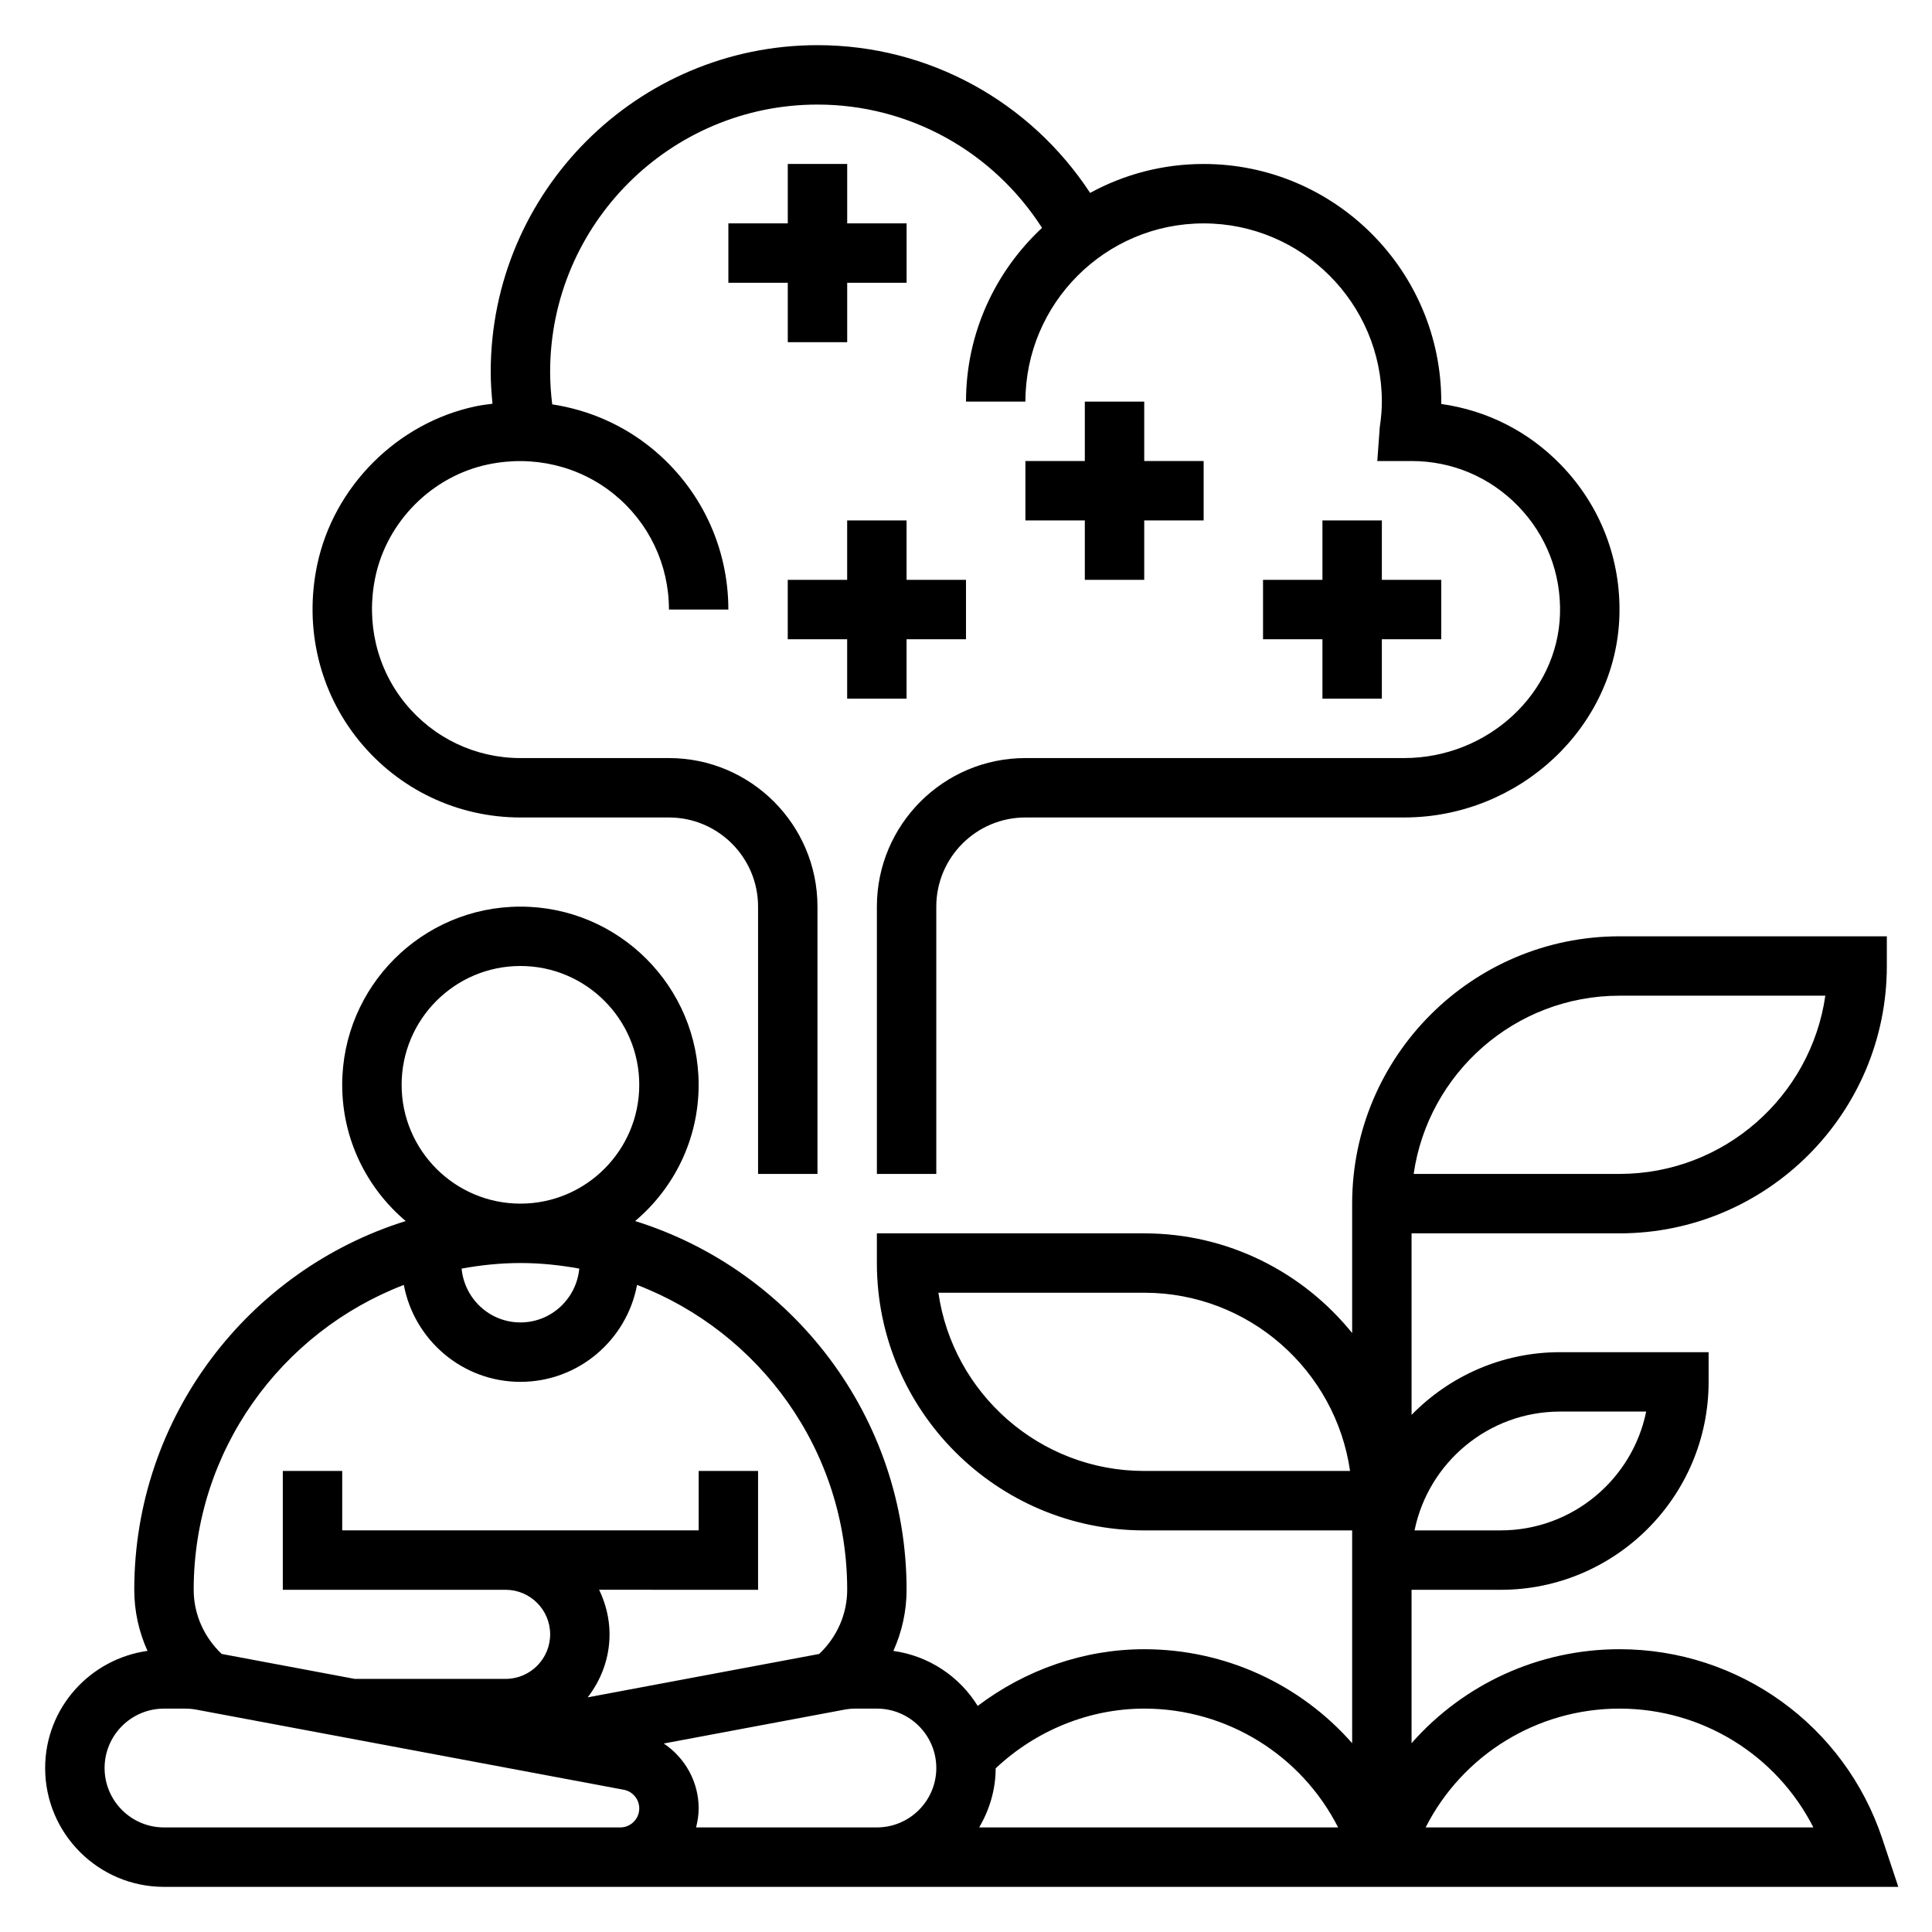
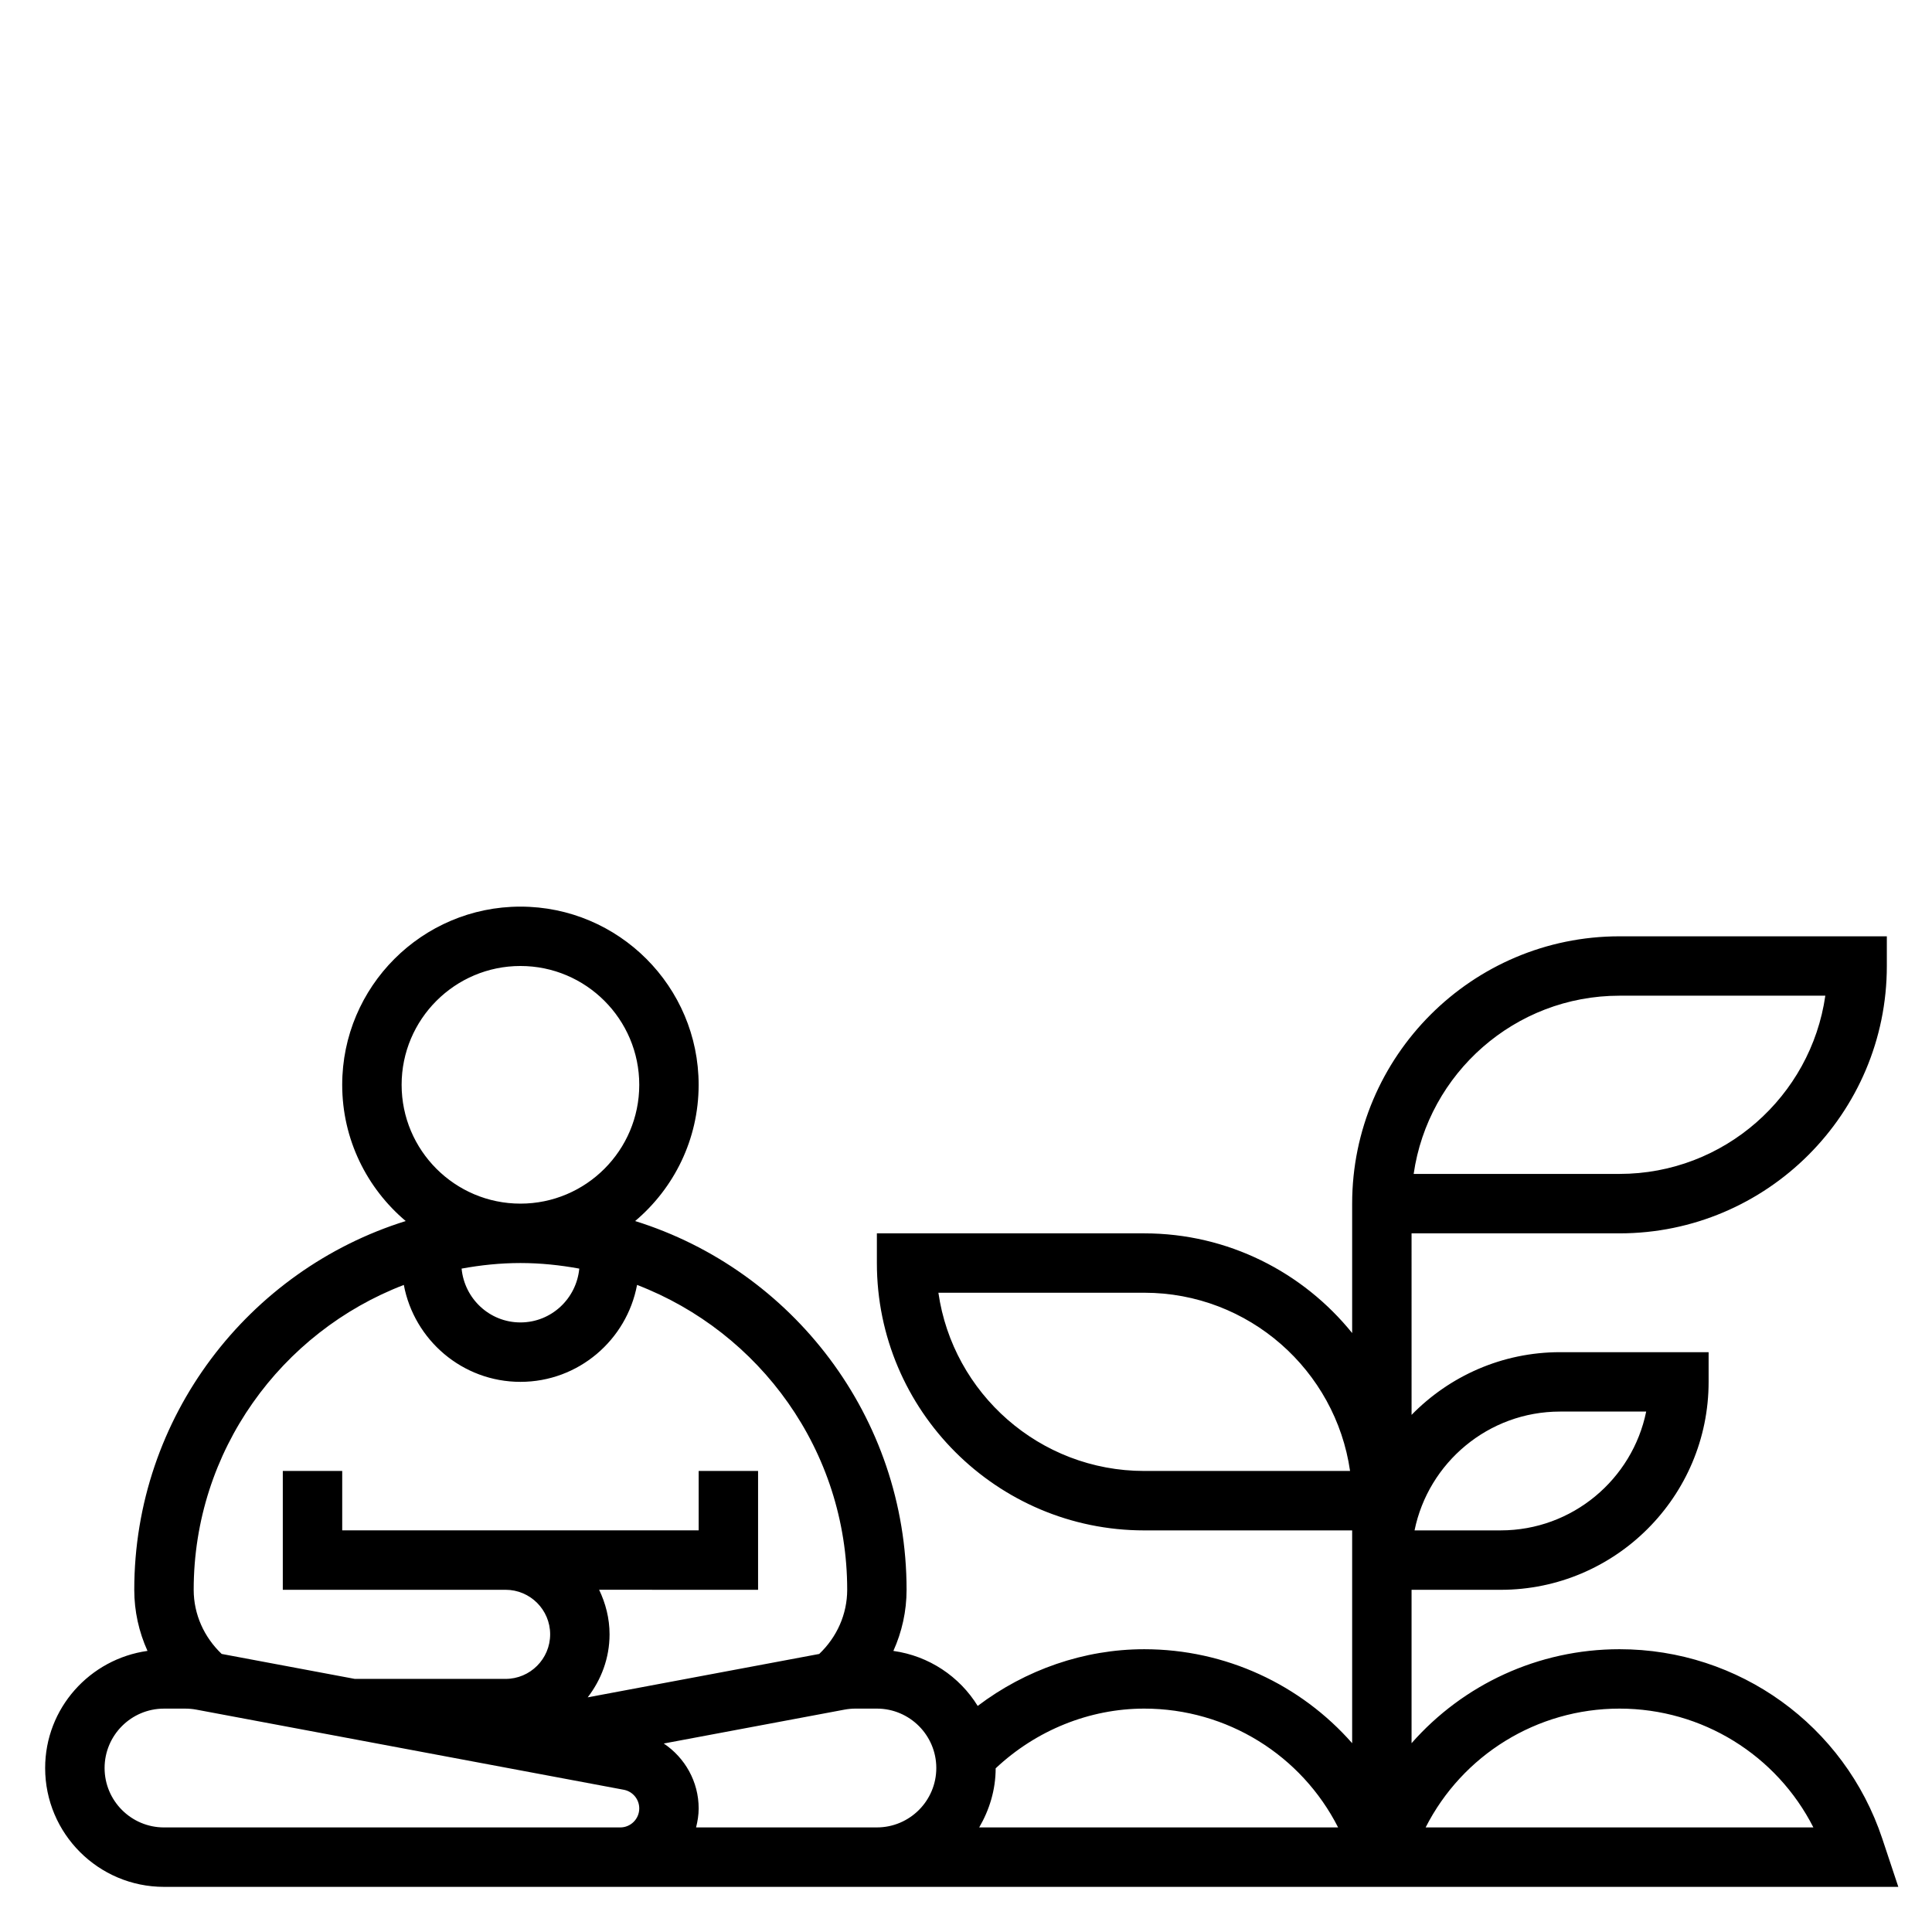
<svg xmlns="http://www.w3.org/2000/svg" fill="#000000" width="800px" height="800px" version="1.1" viewBox="144 144 512 512">
  <g>
-     <path d="m281.92 360.64h39.359c13.02 0 23.617 10.598 23.617 23.617v70.848h15.742v-70.848c0-21.703-17.656-39.359-39.359-39.359h-39.359c-11.902 0-23.043-5.305-30.559-14.547-7.519-9.25-10.398-21.41-7.902-33.371 3.086-14.809 15.098-26.82 29.906-29.906 11.941-2.496 24.113 0.387 33.371 7.902 9.238 7.519 14.543 18.66 14.543 30.562h15.742c0-16.664-7.422-32.25-20.355-42.777-7.668-6.234-16.742-10.133-26.324-11.602-0.344-2.844-0.551-5.719-0.551-8.598 0-39.062 31.789-70.848 70.848-70.848 24.332 0 46.531 12.438 59.512 32.676-12.355 11.5-20.148 27.859-20.148 46.043h15.742c0-26.047 21.184-47.23 47.23-47.23s47.23 21.184 47.23 47.23c0 2.023-0.172 4.18-0.551 6.777l-0.656 8.969h9.082c10.738 0 20.766 4.242 28.246 11.949 7.477 7.707 11.414 17.871 11.09 28.629-0.629 21.027-19.168 38.141-41.312 38.141h-100.36c-21.703 0-39.359 17.656-39.359 39.359v70.848h15.742v-70.848c0-13.02 10.598-23.617 23.617-23.617h100.36c30.574 0 56.176-23.961 57.055-53.418 0.457-15.051-5.062-29.277-15.531-40.062-8.539-8.793-19.449-14.363-31.676-16.105v-0.621c0-34.723-28.254-62.977-62.977-62.977-10.887 0-21.137 2.777-30.078 7.668-15.934-24.277-42.824-39.156-72.258-39.156-47.742 0-86.594 38.848-86.594 86.594 0 2.824 0.195 5.637 0.473 8.43-1.457 0.188-2.914 0.363-4.367 0.668-20.836 4.344-37.762 21.27-42.109 42.109-3.465 16.617 0.582 33.574 11.109 46.516 10.52 12.934 26.105 20.355 42.77 20.355z" />
    <path d="m642.82 631.25c-10.008-30.023-37.992-50.191-69.637-50.191-21.594 0-41.469 9.398-55.105 24.906v-40.648h23.617c30.387 0 55.105-24.727 55.105-55.105v-7.871h-39.359c-15.414 0-29.348 6.375-39.359 16.617l-0.004-48.105h55.105c39.062 0 70.848-31.781 70.848-70.848v-7.871h-70.848c-39.062 0-70.848 31.781-70.848 70.848v34.289c-12.996-16.09-32.859-26.418-55.105-26.418h-70.848v7.871c0 39.07 31.789 70.848 70.848 70.848h55.105v56.395c-13.637-15.508-33.512-24.906-55.105-24.906-15.926 0-31.441 5.422-44.129 15.027-4.816-7.793-12.895-13.25-22.348-14.578 2.266-5.031 3.5-10.516 3.5-16.191 0-45.848-30.309-84.75-71.934-97.73 10.273-8.668 16.828-21.625 16.828-36.094 0-26.047-21.184-47.23-47.23-47.23s-47.23 21.184-47.23 47.23c0 14.469 6.559 27.426 16.832 36.094-41.629 12.98-71.938 51.883-71.938 97.73 0 5.676 1.234 11.164 3.504 16.184-15.281 2.148-27.121 15.176-27.121 31.047 0 17.367 14.121 31.488 31.488 31.488h459.62zm-85.383-113.17h22.82c-3.652 17.941-19.562 31.488-38.566 31.488h-22.82c3.656-17.941 19.559-31.488 38.566-31.488zm15.746-110.21h54.547c-3.832 26.672-26.828 47.23-54.547 47.23h-54.547c3.836-26.668 26.828-47.23 54.547-47.23zm-125.95 125.95c-27.719 0-50.711-20.562-54.547-47.23l54.547-0.004c27.719 0 50.711 20.562 54.547 47.23zm-165.31-55.105c5.328 0 10.523 0.551 15.594 1.48-0.762 7.973-7.414 14.262-15.594 14.262-8.18 0-14.832-6.289-15.594-14.266 5.07-0.926 10.266-1.477 15.594-1.477zm-31.488-47.23c0-17.367 14.121-31.488 31.488-31.488 17.367 0 31.488 14.121 31.488 31.488 0 17.367-14.121 31.488-31.488 31.488-17.367 0-31.488-14.125-31.488-31.488zm0.582 53.031c2.742 14.594 15.531 25.688 30.906 25.688s28.168-11.09 30.906-25.688c32.504 12.477 55.688 43.941 55.688 80.793 0 6.504-2.746 12.555-7.414 17.004l-61.355 11.5c3.578-4.644 5.793-10.391 5.793-16.699 0-4.242-1.047-8.219-2.762-11.809l42.121 0.004v-31.488h-15.742v15.742h-94.465v-15.742h-15.746v31.488h59.043c6.512 0 11.809 5.297 11.809 11.809-0.004 6.508-5.301 11.805-11.812 11.805h-39.965l-35.273-6.613c-4.668-4.445-7.418-10.5-7.418-17 0-36.852 23.184-68.316 55.688-80.793zm54.523 143.77h-118.08c-8.684 0-15.742-7.062-15.742-15.742 0-8.684 7.062-15.742 15.742-15.742h5.676c0.977 0 1.945 0.094 2.906 0.27l113.26 21.23c2.387 0.449 4.109 2.527 4.109 4.945 0 2.777-2.258 5.039-5.039 5.039zm62.977 0h-40.047c0.402-1.625 0.684-3.293 0.684-5.039 0-7.102-3.637-13.438-9.25-17.199l47.902-8.98c0.961-0.176 1.93-0.27 2.906-0.27h5.676c8.684 0 15.742 7.062 15.742 15.742 0 8.684-7.062 15.742-15.742 15.742zm34.98 0c2.699-4.629 4.359-9.934 4.367-15.664 10.695-10.062 24.832-15.824 39.371-15.824 21.953 0 41.66 12.352 51.379 31.488zm118.31 0c9.723-19.137 29.434-31.488 51.379-31.488 21.945 0 41.66 12.352 51.379 31.488z" />
-     <path d="m494.46 281.92v15.746h-15.742v15.742h15.742v15.742h15.746v-15.742h15.742v-15.742h-15.742v-15.746z" />
-     <path d="m431.49 250.43v15.746h-15.746v15.742h15.746v15.746h15.742v-15.746h15.746v-15.742h-15.746v-15.746z" />
-     <path d="m352.77 187.45v15.746h-15.742v15.742h15.742v15.746h15.746v-15.746h15.742v-15.742h-15.742v-15.746z" />
-     <path d="m384.25 329.15v-15.742h15.746v-15.742h-15.746v-15.746h-15.742v15.746h-15.746v15.742h15.746v15.742z" />
  </g>
</svg>